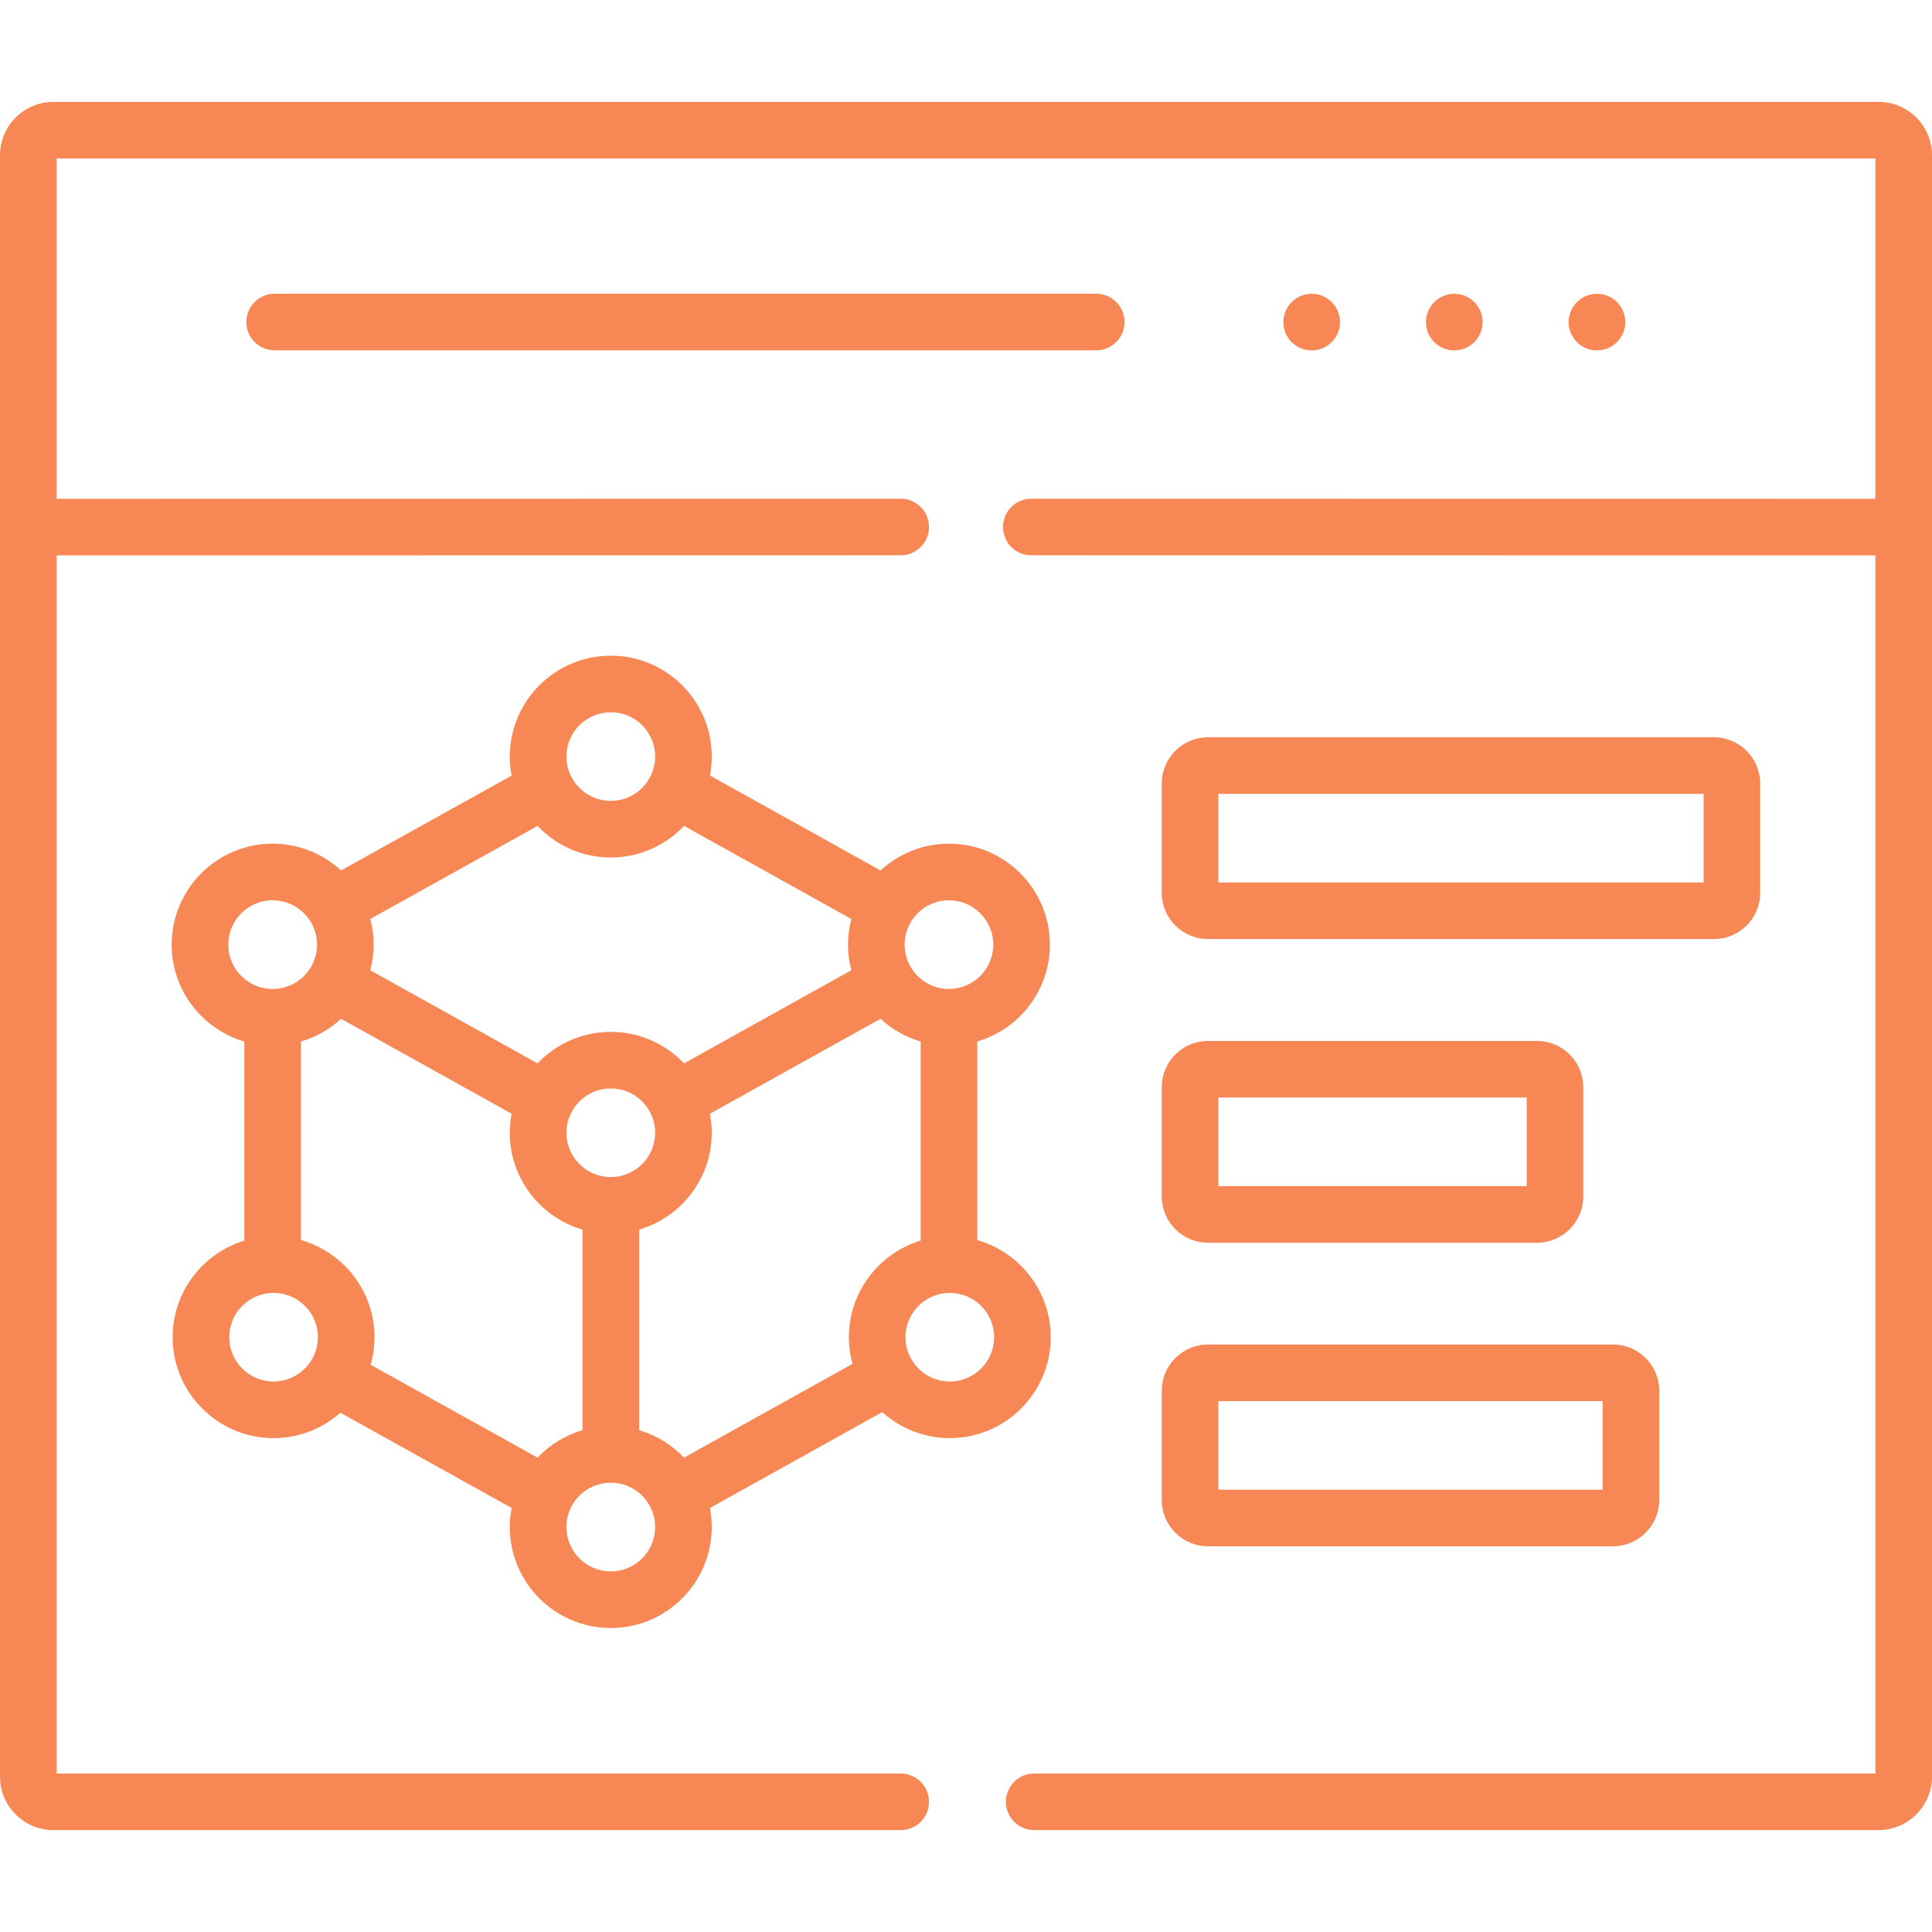
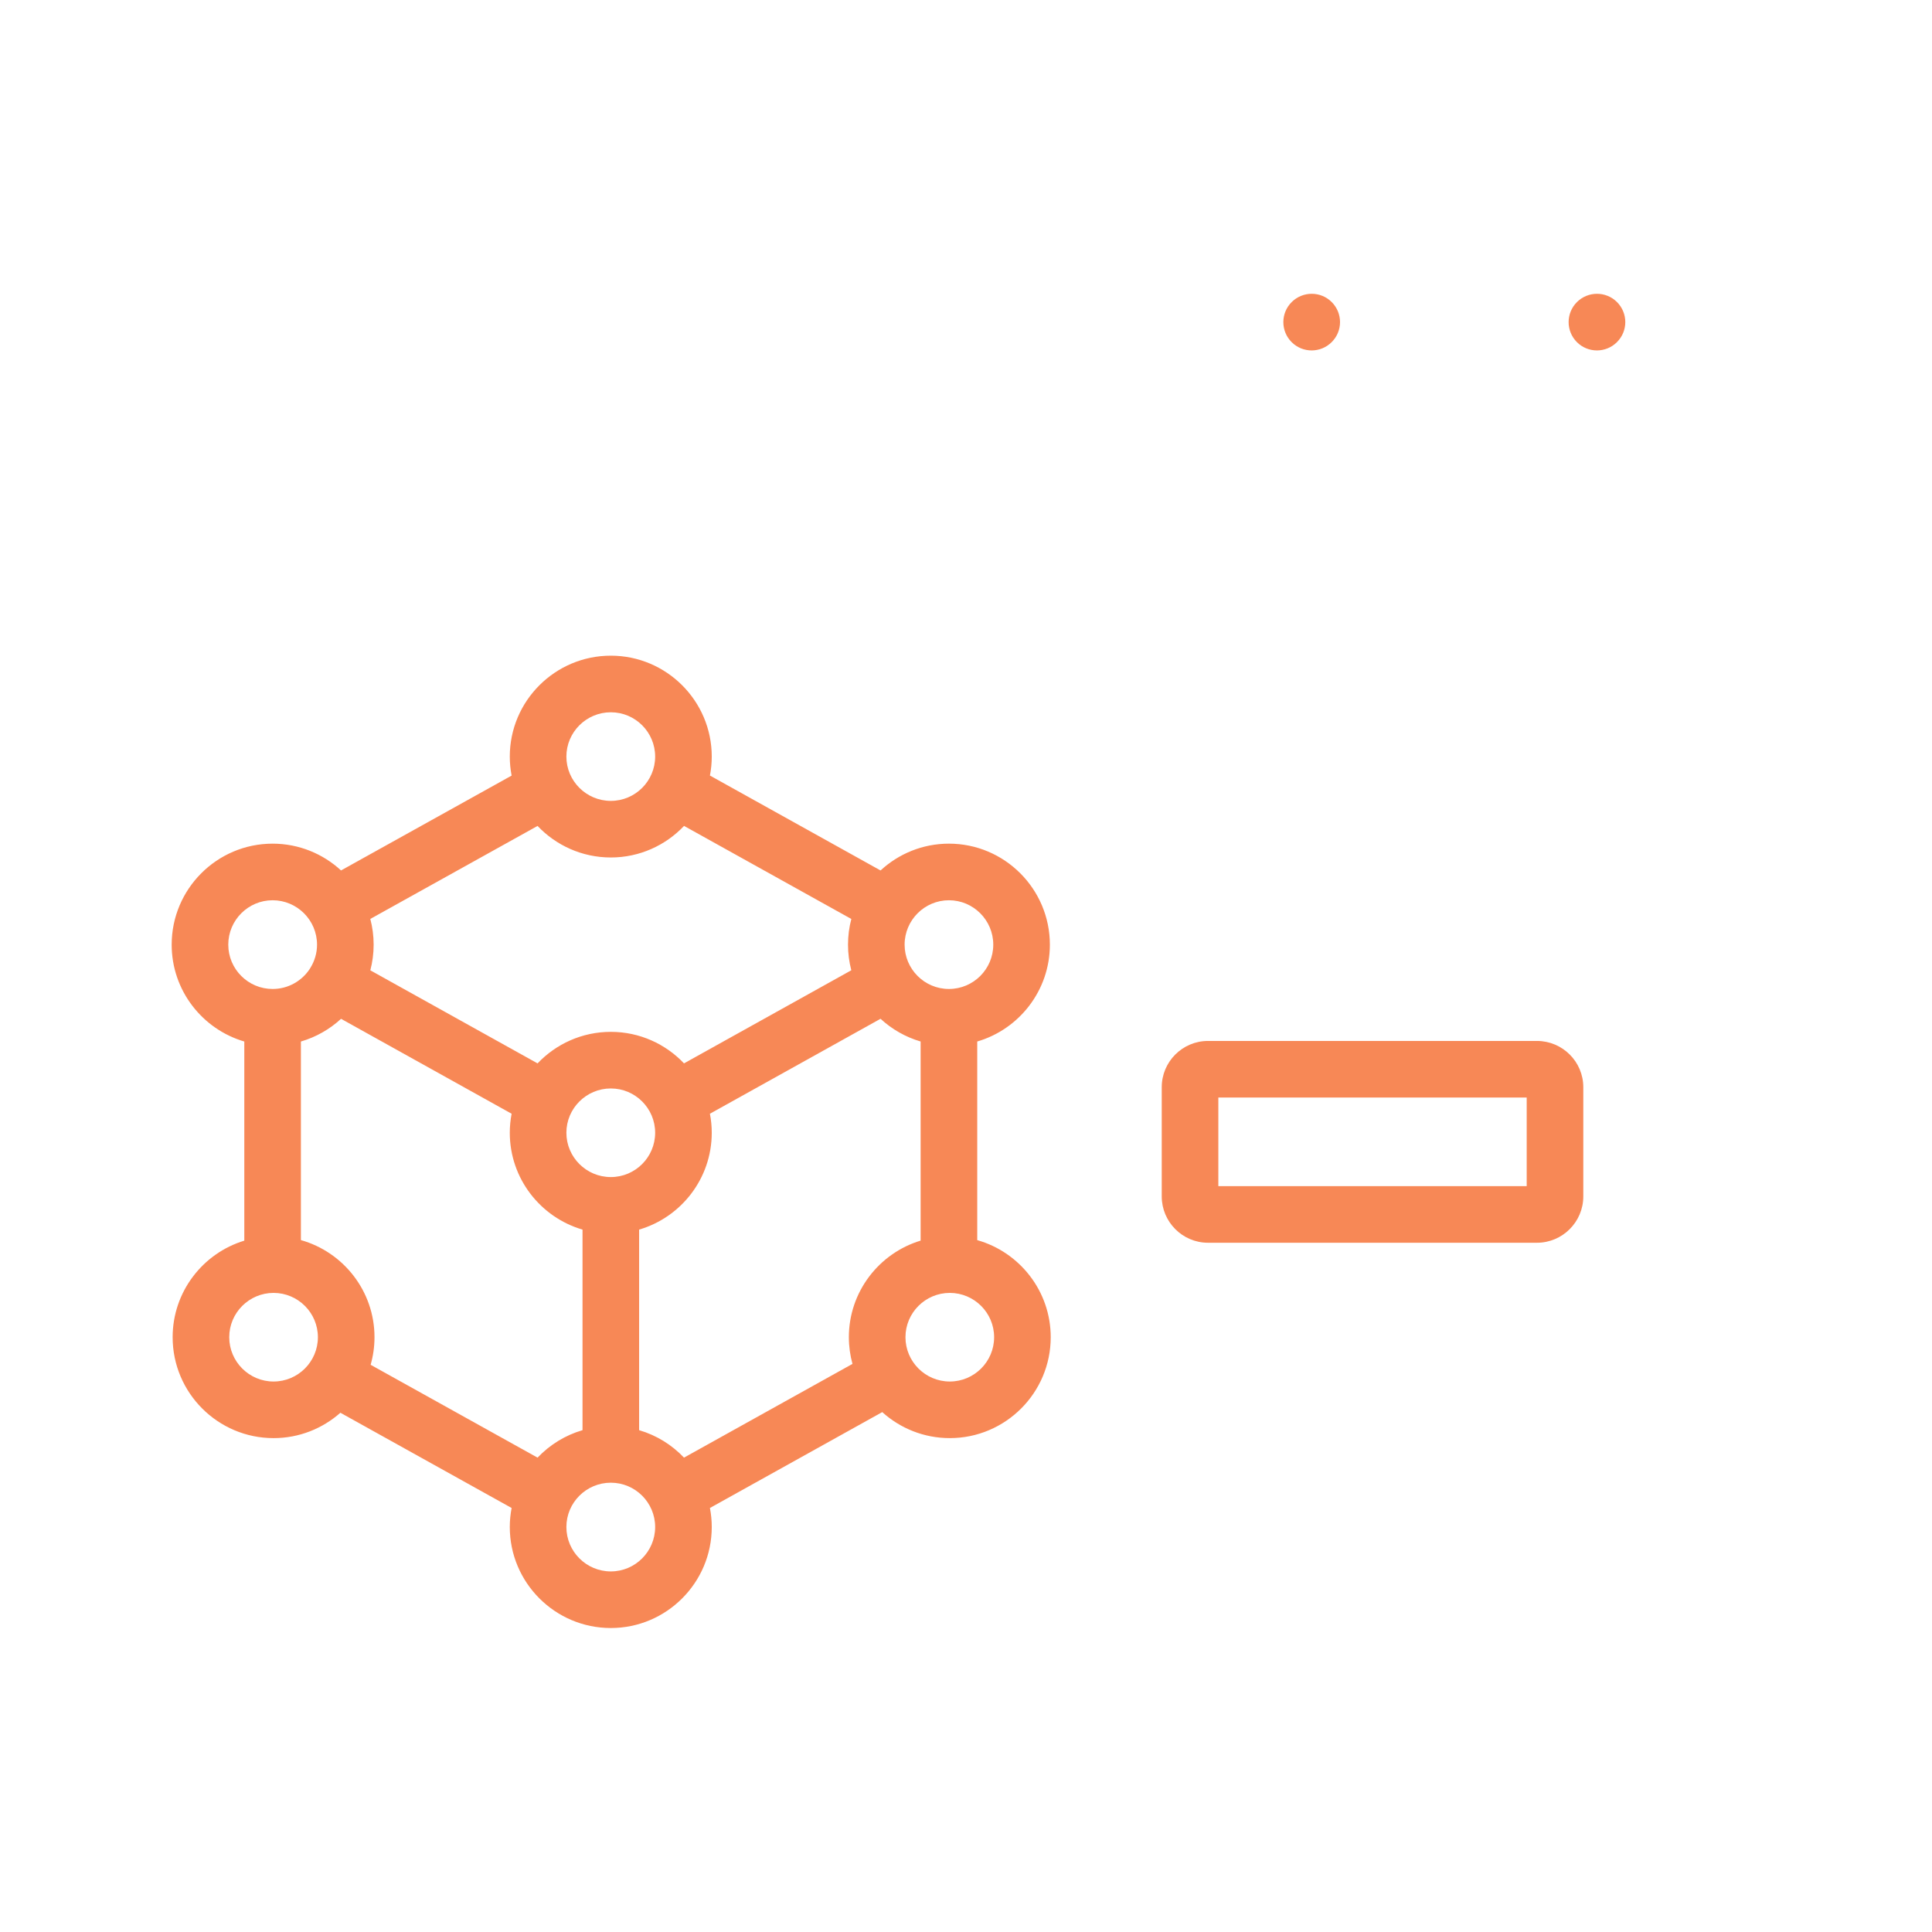
<svg xmlns="http://www.w3.org/2000/svg" version="1.1" width="512" height="512" x="0" y="0" viewBox="0 0 512 512" style="enable-background:new 0 0 512 512" xml:space="preserve" class="">
  <g>
    <g>
-       <path d="m497.81 27h-483.648c-7.809 0-14.162 6.352-14.162 14.159v429.682c0 7.807 6.353 14.159 14.162 14.159h224.533c4.142 0 7.5-3.357 7.5-7.5s-3.358-7.5-7.5-7.5h-223.695v-322.812l223.695-.027c4.142-.001 7.5-3.358 7.499-7.501s-3.359-7.5-7.501-7.499l-223.693.027v-90.188h482v90.188l-223.693-.027c-4.142 0-7.5 3.357-7.5 7.499 0 4.143 3.357 7.5 7.499 7.501l223.694.027v322.812h-222.929c-4.142 0-7.5 3.357-7.5 7.5s3.358 7.5 7.5 7.5h223.739c7.824 0 14.19-6.352 14.19-14.159v-429.682c0-7.807-6.366-14.159-14.19-14.159z" fill="#f78856" data-original="#000000" style="" class="" />
      <path d="m251.706 381.115c14.749 0 26.747-11.996 26.747-26.741 0-12.225-8.25-22.552-19.474-25.728v-52.636c11.108-3.25 19.248-13.521 19.248-25.664 0-14.761-11.999-26.77-26.748-26.77-6.987 0-13.354 2.698-18.123 7.104l-45.214-25.152c.312-1.63.481-3.309.481-5.028 0-14.745-11.999-26.741-26.747-26.741-14.764 0-26.776 11.996-26.776 26.741 0 1.723.17 3.407.484 5.041l-45.204 25.134c-4.774-4.403-11.145-7.098-18.136-7.098-14.749 0-26.748 12.009-26.748 26.77 0 12.142 8.139 22.413 19.248 25.664v52.773c-10.978 3.332-18.992 13.542-18.992 25.591 0 14.745 11.999 26.741 26.747 26.741 6.787 0 12.987-2.545 17.708-6.724l45.377 25.239c-.314 1.634-.484 3.318-.484 5.042 0 14.761 12.012 26.77 26.776 26.77 14.749 0 26.747-12.009 26.747-26.77 0-1.724-.17-3.409-.484-5.044l45.664-25.406c4.744 4.281 11.024 6.892 17.903 6.892zm11.747-26.741c0 6.474-5.27 11.741-11.747 11.741s-11.748-5.268-11.748-11.741 5.27-11.741 11.748-11.741 11.747 5.267 11.747 11.741zm-11.974-115.797c6.478 0 11.748 5.28 11.748 11.77 0 6.475-5.27 11.741-11.748 11.741s-11.747-5.267-11.747-11.741c-.001-6.49 5.269-11.77 11.747-11.77zm-89.604-49.817c6.478 0 11.747 5.268 11.747 11.741s-5.27 11.741-11.747 11.741c-6.493 0-11.776-5.268-11.776-11.741s5.283-11.741 11.776-11.741zm0 38.482c7.635 0 14.527-3.22 19.405-8.366l44.331 24.661c-.572 2.175-.88 4.457-.88 6.81 0 2.344.306 4.617.875 6.785l-44.337 24.674c-4.877-5.14-11.765-8.354-19.394-8.354-7.638 0-14.535 3.216-19.417 8.357l-44.318-24.664c.572-2.172.879-4.449.879-6.798 0-2.357-.309-4.642-.884-6.821l44.321-24.643c4.883 5.142 11.78 8.359 19.419 8.359zm0 84.692c-6.493 0-11.776-5.268-11.776-11.741s5.283-11.741 11.776-11.741c6.478 0 11.747 5.268 11.747 11.741s-5.269 11.741-11.747 11.741zm-101.379-61.587c0-6.489 5.27-11.77 11.748-11.77 6.493 0 11.775 5.28 11.775 11.77 0 2.259-.654 4.364-1.768 6.157-.059.095-.122.185-.177.284-.007.012-.011.024-.018.036-2.111 3.169-5.72 5.265-9.813 5.265-6.477-.001-11.747-5.268-11.747-11.742zm12.003 115.768c-6.478 0-11.747-5.268-11.747-11.741s5.27-11.741 11.747-11.741 11.748 5.268 11.748 11.741-5.271 11.741-11.748 11.741zm25.723-4.43c.662-2.325 1.024-4.776 1.024-7.311 0-12.235-8.264-22.569-19.502-25.736v-52.625c4.015-1.172 7.643-3.257 10.639-6.018l45.201 25.155c-.314 1.634-.484 3.319-.484 5.043 0 12.145 8.152 22.418 19.276 25.666v53.149c-4.606 1.345-8.699 3.893-11.918 7.282zm63.653 54.757c-6.493 0-11.776-5.28-11.776-11.77 0-6.475 5.283-11.741 11.776-11.741 6.478 0 11.747 5.267 11.747 11.741.001 6.49-5.269 11.77-11.747 11.77zm7.5-37.433v-53.153c11.108-3.25 19.247-13.521 19.247-25.664 0-1.724-.17-3.409-.484-5.043l45.213-25.161c2.993 2.763 6.616 4.849 10.627 6.022v52.765c-10.992 3.323-19.021 13.54-19.021 25.599 0 2.448.337 4.818.957 7.073l-44.645 24.839c-3.212-3.385-7.297-5.932-11.894-7.277z" fill="#f78856" data-original="#000000" style="" class="" />
-       <path d="m320.134 248.863h134.051c6.777 0 12.291-5.5 12.291-12.261v-28.932c0-6.776-5.514-12.289-12.291-12.289h-134.051c-6.761 0-12.262 5.513-12.262 12.289v28.932c0 6.761 5.501 12.261 12.262 12.261zm2.738-38.481h128.604v23.481h-128.604z" fill="#f78856" data-original="#000000" style="" class="" />
      <path d="m307.872 317.053c0 6.776 5.501 12.289 12.262 12.289h87.166c6.777 0 12.291-5.513 12.291-12.289v-28.933c0-6.761-5.514-12.261-12.291-12.261h-87.166c-6.761 0-12.262 5.5-12.262 12.261zm15-26.194h81.718v23.482h-81.718z" fill="#f78856" data-original="#000000" style="" class="" />
-       <path d="m307.872 397.503c0 6.776 5.501 12.289 12.262 12.289h107.292c6.777 0 12.291-5.513 12.291-12.289v-28.933c0-6.761-5.514-12.261-12.291-12.261h-107.292c-6.761 0-12.262 5.5-12.262 12.261zm15-26.193h101.844v23.482h-101.844z" fill="#f78856" data-original="#000000" style="" class="" />
-       <path d="m298.012 85.338c0-4.143-3.358-7.5-7.5-7.5h-217.73c-4.142 0-7.5 3.357-7.5 7.5s3.358 7.5 7.5 7.5h217.729c4.143 0 7.501-3.358 7.501-7.5z" fill="#f78856" data-original="#000000" style="" class="" />
      <path d="m352.905 90.67.028-.028c2.929-2.93 2.915-7.664-.014-10.593-2.929-2.93-7.692-2.916-10.621.014s-2.929 7.678 0 10.607c1.464 1.464 3.384 2.196 5.303 2.196s3.84-.732 5.304-2.196z" fill="#f78856" data-original="#000000" style="" class="" />
-       <path d="m390.691 90.67.028-.028c2.929-2.93 2.915-7.664-.014-10.593-2.929-2.93-7.692-2.916-10.621.014s-2.929 7.678 0 10.607c1.464 1.464 3.384 2.196 5.303 2.196s3.84-.732 5.304-2.196z" fill="#f78856" data-original="#000000" style="" class="" />
      <path d="m428.505 90.67.028-.028c2.929-2.93 2.915-7.664-.014-10.593-2.929-2.93-7.692-2.916-10.621.014s-2.929 7.678 0 10.607c1.464 1.464 3.384 2.196 5.303 2.196s3.84-.732 5.304-2.196z" fill="#f78856" data-original="#000000" style="" class="" />
    </g>
  </g>
</svg>